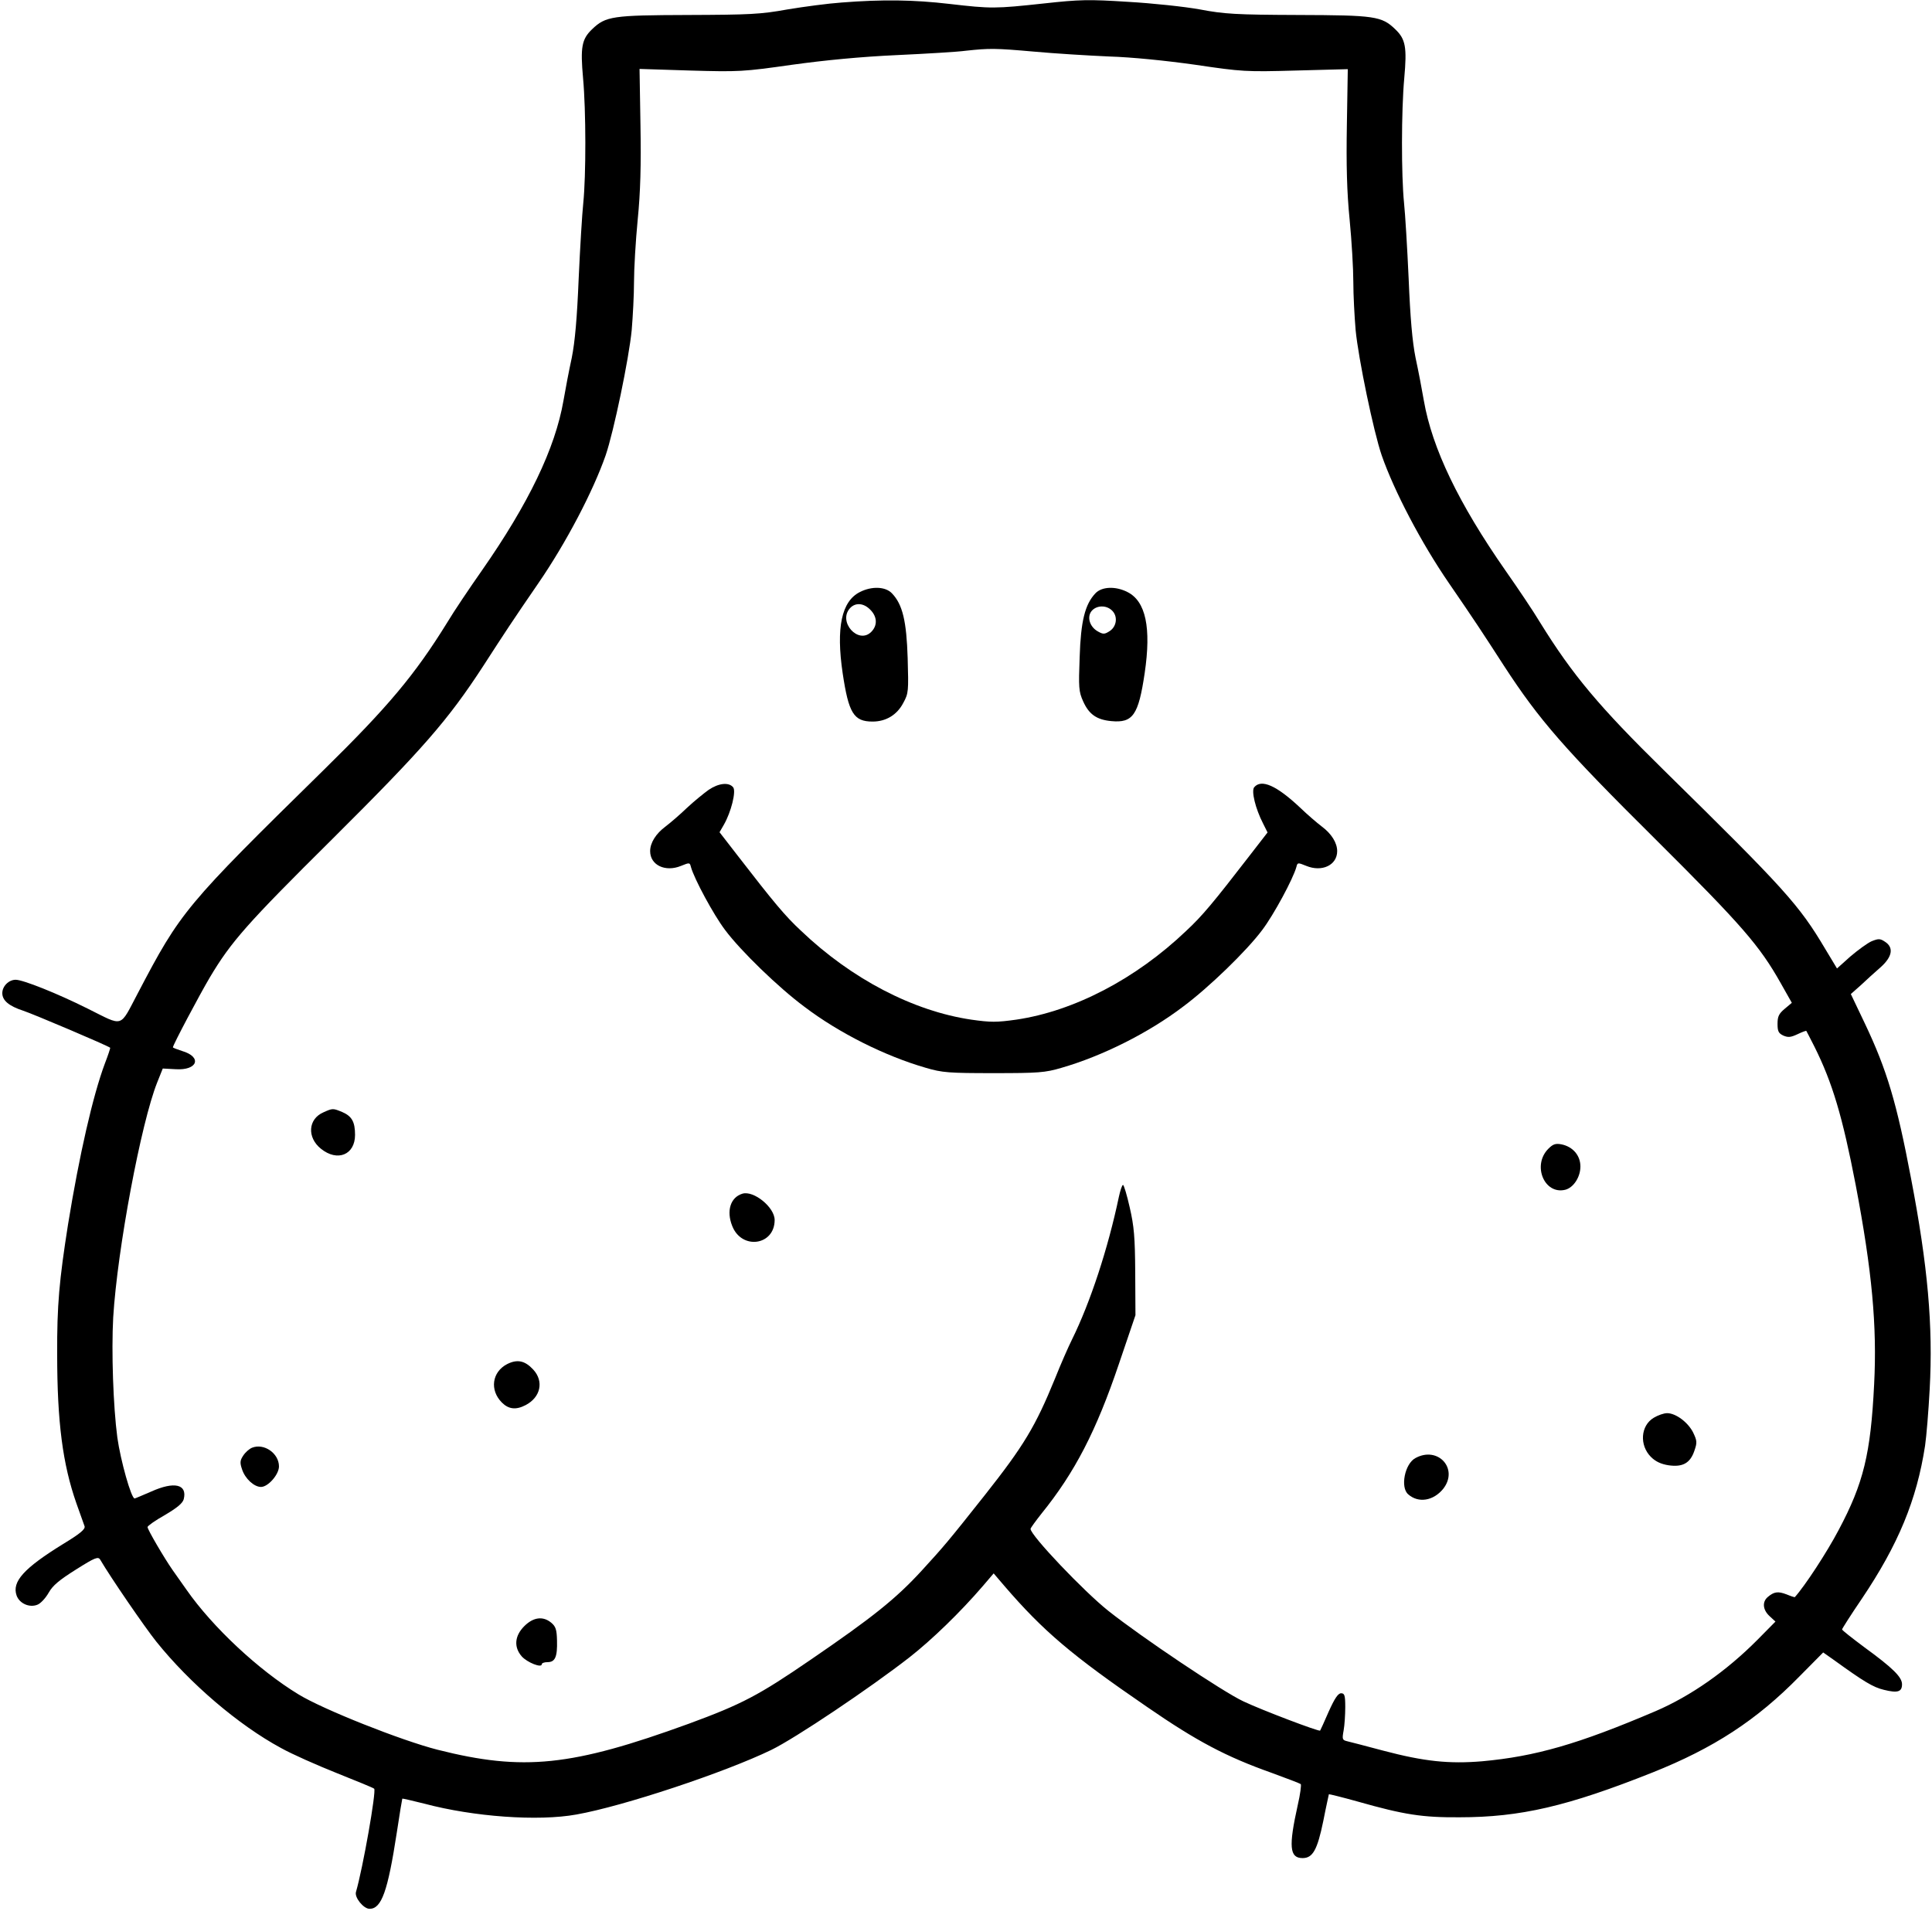
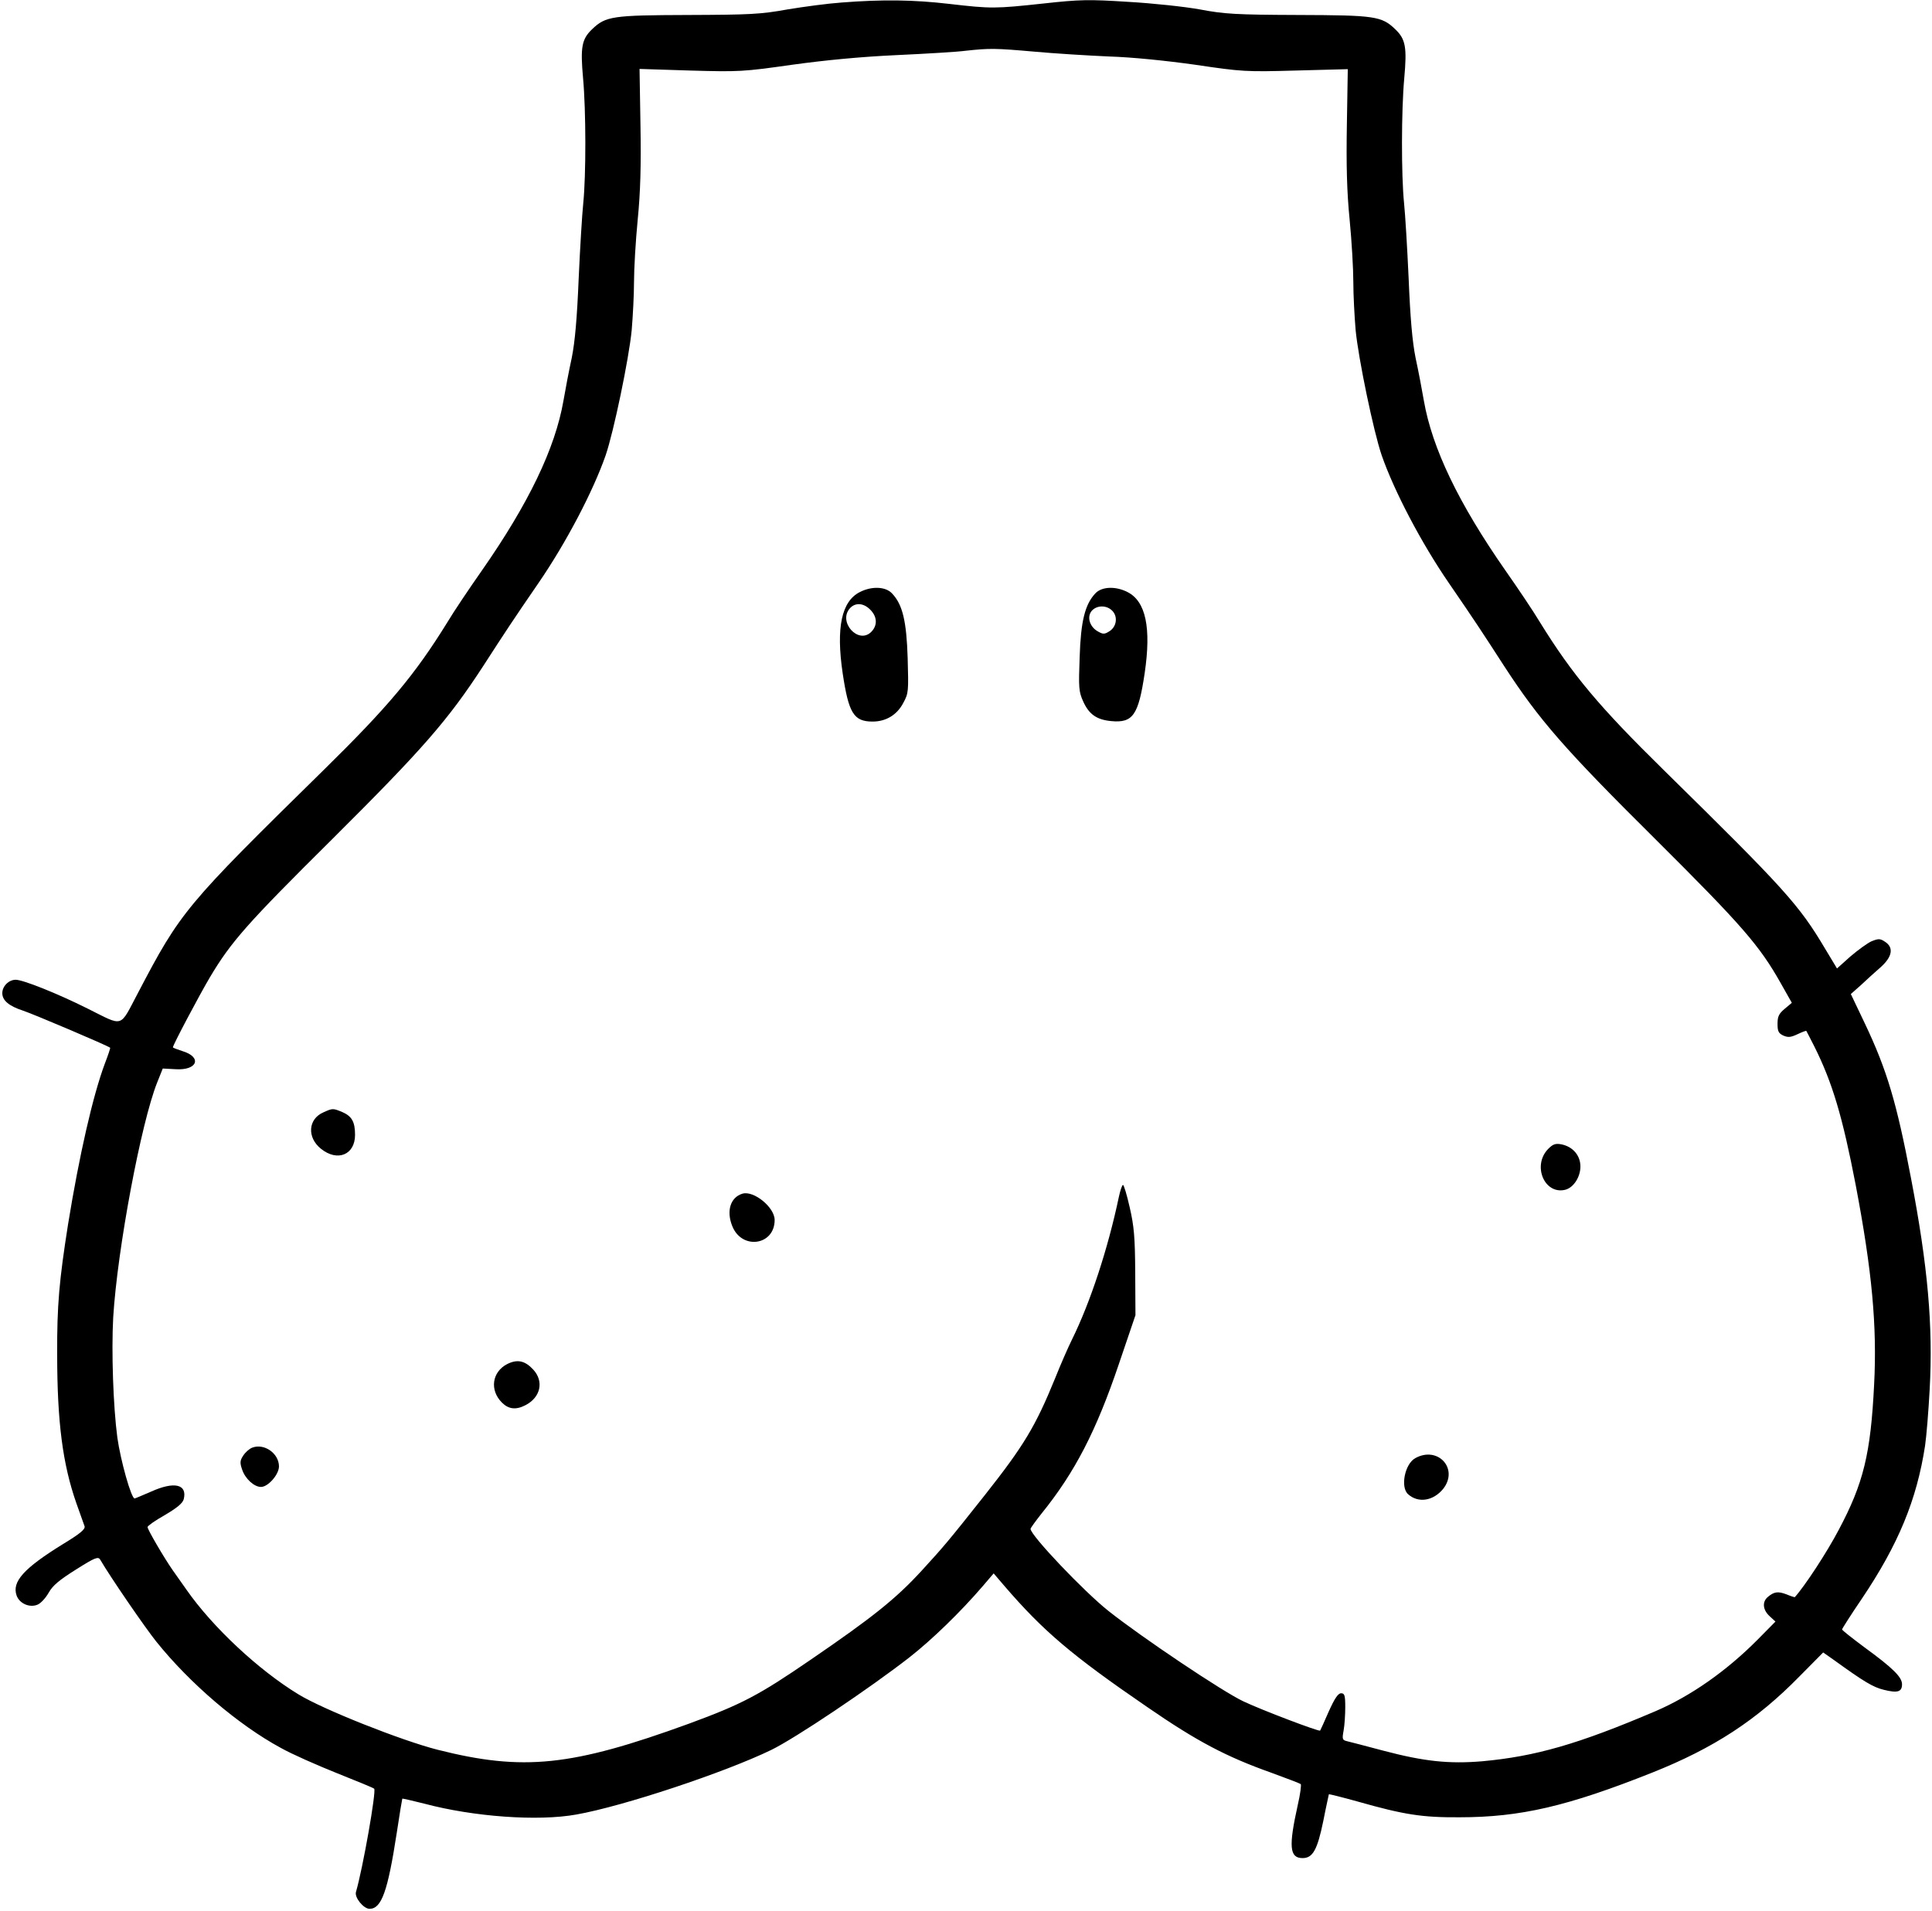
<svg xmlns="http://www.w3.org/2000/svg" data-bbox="1 0.078 836.435 827.922" viewBox="0 0 838 829" height="1105.333" width="1117.333" data-type="shape">
  <g>
    <path d="M365 1.1c-5.8.4-16.3 1.8-23.5 3-11.6 2.1-16.3 2.3-43 2.4-32.8.1-35.8.5-41.7 6.2-4.5 4.3-5.1 7.8-3.9 21.2 1.3 14.2 1.3 42.2.1 54.1-.5 4.7-1.4 19.5-2 32.8-.7 17.1-1.6 27.4-3 34.4-1.2 5.5-2.8 13.9-3.6 18.6-3.6 20.7-15.1 44.6-35.4 73.7-5.4 7.7-12.2 17.8-15 22.5-14.1 22.8-25.7 36.6-53.7 64.1-60 58.9-61.9 61.2-80.5 96.7-8.1 15.3-5.9 14.6-21.8 6.7C24.8 430.9 10 425 6.8 425c-3 0-5.8 2.8-5.8 5.8 0 3.2 2.9 5.6 9 7.6 4.3 1.4 36.8 15.2 37.8 16.1.1.1-.9 3.2-2.3 6.8-5.2 13.9-11.1 39.7-16 69.9-3.8 24.2-4.8 34.9-4.7 56.3 0 29.4 2.4 47.6 8.3 64.5 1.7 4.7 3.3 9.2 3.6 10.1.3 1.3-2 3.2-9.4 7.7-17 10.5-22.2 16.3-20.1 22.3 1.2 3.4 5.5 5.4 9 4 1.4-.5 3.6-2.9 4.9-5.2 1.8-3.2 4.6-5.5 11.9-10.1 8.4-5.3 9.6-5.7 10.5-4.2 4.3 7.4 19.4 29.4 24.3 35.5 14.6 18.2 35.7 36.2 54 46.1 4.8 2.7 15.7 7.5 24.2 10.9 8.5 3.4 15.9 6.4 16.3 6.8 1 1-4.9 34.5-7.9 44.8-.7 2.4 3.3 7.3 5.9 7.3 5.2 0 7.9-7.6 11.8-33 1.2-8 2.3-14.6 2.4-14.8.1-.1 4.4.9 9.6 2.2 21.4 5.7 49.3 7.7 65.9 4.7 20.4-3.6 64.5-18.3 84.5-28 10.5-5.1 42.8-26.8 60-40.2 9.7-7.6 22-19.5 31.8-30.9l4.7-5.5 4.7 5.5c16.8 19.5 29.1 30 61.8 52.4 21.6 14.9 34.3 21.6 54 28.6 6.6 2.4 12.3 4.6 12.7 4.9.3.3-.2 4.4-1.3 9.1-4 18-3.6 23 2.1 23 4.4 0 6.4-3.5 9-16.2 1.2-6.2 2.4-11.4 2.4-11.5.1-.1 5.8 1.3 12.6 3.2 20.1 5.7 27.9 6.9 44 6.8 26.5 0 47-4.8 83.7-19.4 26.6-10.6 45.2-22.7 63.8-41.7l10.3-10.4 4.7 3.3c13 9.4 17 11.8 21.6 12.9 6 1.5 7.9.9 7.9-2.4 0-3.1-3.9-7-16.4-16.1-5.2-3.9-9.6-7.3-9.6-7.7 0-.3 3.8-6.3 8.5-13.2 15.9-23.6 23.9-43 27.5-66.5.6-4.1 1.5-15.1 2-24.5 1.5-27.4-.8-53.5-8.1-91.5-6.2-32.8-10.5-47.1-20-67.1l-6.1-12.8 4.4-3.9c2.3-2.2 6.2-5.7 8.6-7.8 5-4.5 5.7-8.5 1.8-11-2.1-1.4-2.8-1.4-5.8-.2-1.8.8-5.9 3.8-9.2 6.6l-5.8 5.2-5-8.3c-11.5-19.4-17.5-26-70.1-77.7-28-27.5-39.6-41.3-53.7-64.1-2.8-4.7-9.6-14.8-15-22.5-20.3-29.1-31.8-53-35.4-73.7-.8-4.7-2.4-13.1-3.6-18.6-1.4-7-2.3-17.3-3-34.4-.6-13.3-1.5-28.1-2-32.8-1.2-11.9-1.2-39.9.1-54.1 1.2-13.4.6-16.9-3.9-21.2-5.9-5.7-8.9-6.1-42.2-6.2-26.8-.1-32-.4-42.5-2.4-6.6-1.2-20.6-2.7-31.2-3.3-17.1-1.1-21-1-36.5.7-21.3 2.3-22.8 2.3-41 .2-15.4-1.8-29-2-46.8-.6zm83.6 21.3c8.7.8 23.3 1.7 32.4 2.1 10 .3 24.7 1.8 37.5 3.6 20.2 3 21.9 3.1 43.5 2.5l22.6-.6-.4 24.2c-.3 17.4 0 29.1 1.2 41.1.9 9.2 1.6 21.4 1.6 27 0 5.6.5 15 1 20.9 1.2 12.4 7.8 44.1 11.3 54.3 5.4 15.5 17.1 37.9 29.2 55.5 11.2 16.3 14.6 21.5 23.9 35.9 15.3 23.5 26.1 35.9 65.6 75.1 37.8 37.6 45.2 46.2 54.4 62.5l4.8 8.5-3.1 2.6c-2.5 2.1-3.1 3.3-3.1 6.5s.4 4.1 2.5 5.1c2.1.9 3.2.8 6.2-.6 1.9-.9 3.7-1.6 3.8-1.4.1.2 1.7 3.2 3.5 6.8 7.8 15.6 12.2 30.4 17.9 60 7.1 37.3 9.3 61.2 8 86.5-1.5 30.2-4.6 42.9-15.4 63.2-5.1 9.7-14.6 24.2-19 29.1-.1.1-1.7-.4-3.6-1.2-3.7-1.4-5.4-1.2-8.2 1.2-2.4 2.1-2.1 5.5.8 8.2l2.6 2.4-7.8 7.9c-13.4 13.5-28.9 24.4-44.3 31-33.5 14.3-52.1 19.6-75.1 21.7-14.4 1.2-25.1.1-42.9-4.6-7.4-2-14.5-3.8-15.7-4.1-2.1-.5-2.2-.9-1.5-4.7.4-2.2.7-6.8.7-10.1 0-5.1-.3-6-1.8-6-1.3 0-2.8 2.2-5.4 8-1.9 4.4-3.6 8.1-3.7 8.2-.5.5-25.3-8.9-33.3-12.7-8.8-4.1-44-27.7-58.5-39.2-10.6-8.4-33.8-32.8-33.8-35.6 0-.4 2.2-3.4 4.8-6.7 14.4-17.8 23.7-35.8 33.5-64.8l7.2-21.2-.1-18.5c-.1-15.4-.5-20.1-2.4-28.3-1.2-5.3-2.5-9.7-2.9-9.7-.4 0-1.2 2.4-1.8 5.2-4.7 22.4-12.4 45.8-20.3 61.8-1.5 3-4.9 10.7-7.4 17-8.5 20.8-13.5 29.1-30.4 50.5-16.3 20.6-17.9 22.4-27.5 32.9-11.2 12.2-21.4 20.3-48 38.5-22.6 15.5-29.8 19.3-52.9 27.8-50.8 18.5-71.8 20.7-109 11.3-15.7-4-49.7-17.5-60.3-24-17.3-10.5-37.3-29.2-48.6-45.4-1.9-2.7-4.6-6.5-6-8.5-3.7-5.3-10.9-17.6-10.9-18.7 0-.5 3.4-2.9 7.5-5.2 5.4-3.2 7.7-5.1 8.2-6.9 1.6-6.5-4.1-7.8-14.1-3.3-3.7 1.6-7 3-7.2 3-1.5 0-6.1-16.5-7.5-26.4-1.8-13.6-2.6-37.3-1.8-52.1 1.8-29.6 12.1-84.5 19.1-102l2.4-6 5.6.3c9.5.6 11.6-5.3 2.8-7.9-2.2-.7-4-1.4-4-1.6 0-1 11.4-22.5 16-30.3 9.3-15.6 16.1-23.3 53.1-60 39.4-39.2 50.2-51.6 65.5-75.1 9.3-14.4 12.7-19.6 23.9-35.9 12.1-17.6 23.8-40 29.2-55.5 3.5-10.2 10.1-41.9 11.3-54.3.5-5.9 1-15.3 1-20.9 0-5.6.7-17.8 1.6-27 1.2-12 1.5-23.7 1.2-41.1l-.4-24.3 22.1.7c21.1.6 22.9.5 44-2.5 14.4-2 30.1-3.5 45.5-4.2 12.9-.6 26.4-1.4 30-1.9 10.2-1.1 12.6-1.1 29.6.4z" />
    <path d="M373 256.8c-8 4-10.4 15.5-7.5 35.2 2.6 17.4 4.8 21 13 21 5.8 0 10.6-2.9 13.3-8.1 2.3-4.2 2.3-5.1 1.9-19.4-.5-16.1-2.2-23.3-6.8-28.1-2.8-3-8.8-3.2-13.9-.6zm4.5 7.7c3 3 3.2 6.8.4 9.6-5.6 5.6-14.6-4.4-9.2-10.3 2.3-2.5 5.9-2.3 8.8.7z" />
    <path d="M475.1 257.4c-4.5 4.8-6.3 12-6.8 27.6-.5 13.2-.4 15 1.5 19.2 2.5 5.6 5.8 8 12.2 8.6 9.4.9 11.8-2.6 14.5-20.8 2.9-19.7.5-31.2-7.5-35.2-5.1-2.6-11.1-2.4-13.9.6zm7.1 7.3c2.7 2.4 2.3 6.9-.8 9-2.3 1.5-2.9 1.5-5.2.2-3.6-2-4.9-6.4-2.6-9 2.1-2.3 6.1-2.5 8.6-.2z" />
-     <path d="M307.4 342.6c-2.1 1.5-6.4 5-9.4 7.8-3 2.9-7.2 6.5-9.3 8.1-4.2 3.1-6.7 7.1-6.7 10.7 0 6.1 6.6 9.2 13.4 6.4 3.7-1.5 3.8-1.5 4.3.5 1.4 5.1 9.8 20.7 14.8 27.3 6.7 9 23.2 25 34.4 33.3 15 11.4 35 21.4 52.7 26.5 7.1 2.1 10 2.3 29.4 2.3s22.3-.2 29.4-2.3c17.7-5.1 37.7-15.1 52.7-26.5 11.2-8.3 27.7-24.3 34.4-33.3 5-6.6 13.4-22.2 14.8-27.3.5-2 .6-2 4.3-.5 6.8 2.8 13.4-.3 13.4-6.4 0-3.6-2.5-7.6-6.7-10.7-2.1-1.6-6.3-5.2-9.3-8.1-10.3-9.7-16.9-12.6-20-8.9-1.3 1.6.5 9.2 3.9 15.8l1.9 3.8-7.9 10.2c-15.6 20.2-20.4 26-27.4 32.5-21.9 20.9-48.7 34.8-73.7 38.5-8.5 1.2-11.1 1.2-19.5 0-25.1-3.7-51.9-17.6-73.8-38.5-7-6.5-11.8-12.3-27.5-32.6l-7.9-10.2 1.9-3.3c3.1-5.4 5.4-14.5 4-16.2-1.9-2.3-6.3-1.8-10.6 1.1z" />
    <path d="M140.3 482.5c-6.7 2.9-7.2 10.9-1.1 15.8 7.2 5.8 14.8 2.6 14.8-6 0-5.7-1.4-8.1-5.5-9.9-4.1-1.7-4.2-1.7-8.2.1z" />
    <path d="M671.6 498.3c-7.1 7.1-1.8 20 7.3 17.8 3.6-.9 6.6-5.5 6.6-10.1 0-4.8-3.3-8.6-8.2-9.6-2.6-.5-3.7-.1-5.7 1.9z" />
    <path d="M322 517.8c-5.2 1.6-7 7.5-4.4 14 4.1 10.5 18.4 8.5 18.4-2.6 0-5.5-9.1-12.9-14-11.4z" />
    <path d="M220 591.7c-6.6 3.4-7.7 11.3-2.3 16.7 2.9 2.9 6.1 3.3 10.3 1.1 6.5-3.4 8-10.3 3.3-15.4-3.6-3.9-6.9-4.6-11.3-2.4z" />
-     <path d="M717.3 615c-5.7 3.4-6.3 11.9-1.2 17 2 2 4.4 3.1 7.6 3.6 6.1.9 9.4-.9 11.2-6.2 1.3-3.7 1.2-4.4-.5-8-2.2-4.4-7.5-8.4-11.3-8.4-1.4 0-4 .9-5.8 2z" />
    <path d="M109.3 628c-1.2.5-2.9 2-3.8 3.4-1.4 2.1-1.5 3.1-.5 6 1.3 4 5.2 7.6 8.2 7.6 3.1 0 7.8-5.4 7.8-8.9 0-5.7-6.5-10.2-11.7-8.1z" />
    <path d="M613.9 632.5c-4.6 2.5-6.6 12.7-3.1 15.7 4.4 3.9 10.9 2.9 15.2-2.4 6.8-8.7-2.3-18.7-12.1-13.3z" />
-     <path d="M227.4 705.4c-4.2 4.2-4.6 9.1-1.1 13.1 2.3 2.6 8.7 5.2 8.7 3.4 0-.5 1.1-.9 2.5-.9 3.3 0 4.3-2.3 4.1-9.4-.1-4.8-.6-6.1-2.5-7.7-3.6-3-7.8-2.4-11.7 1.5z" />
  </g>
</svg>